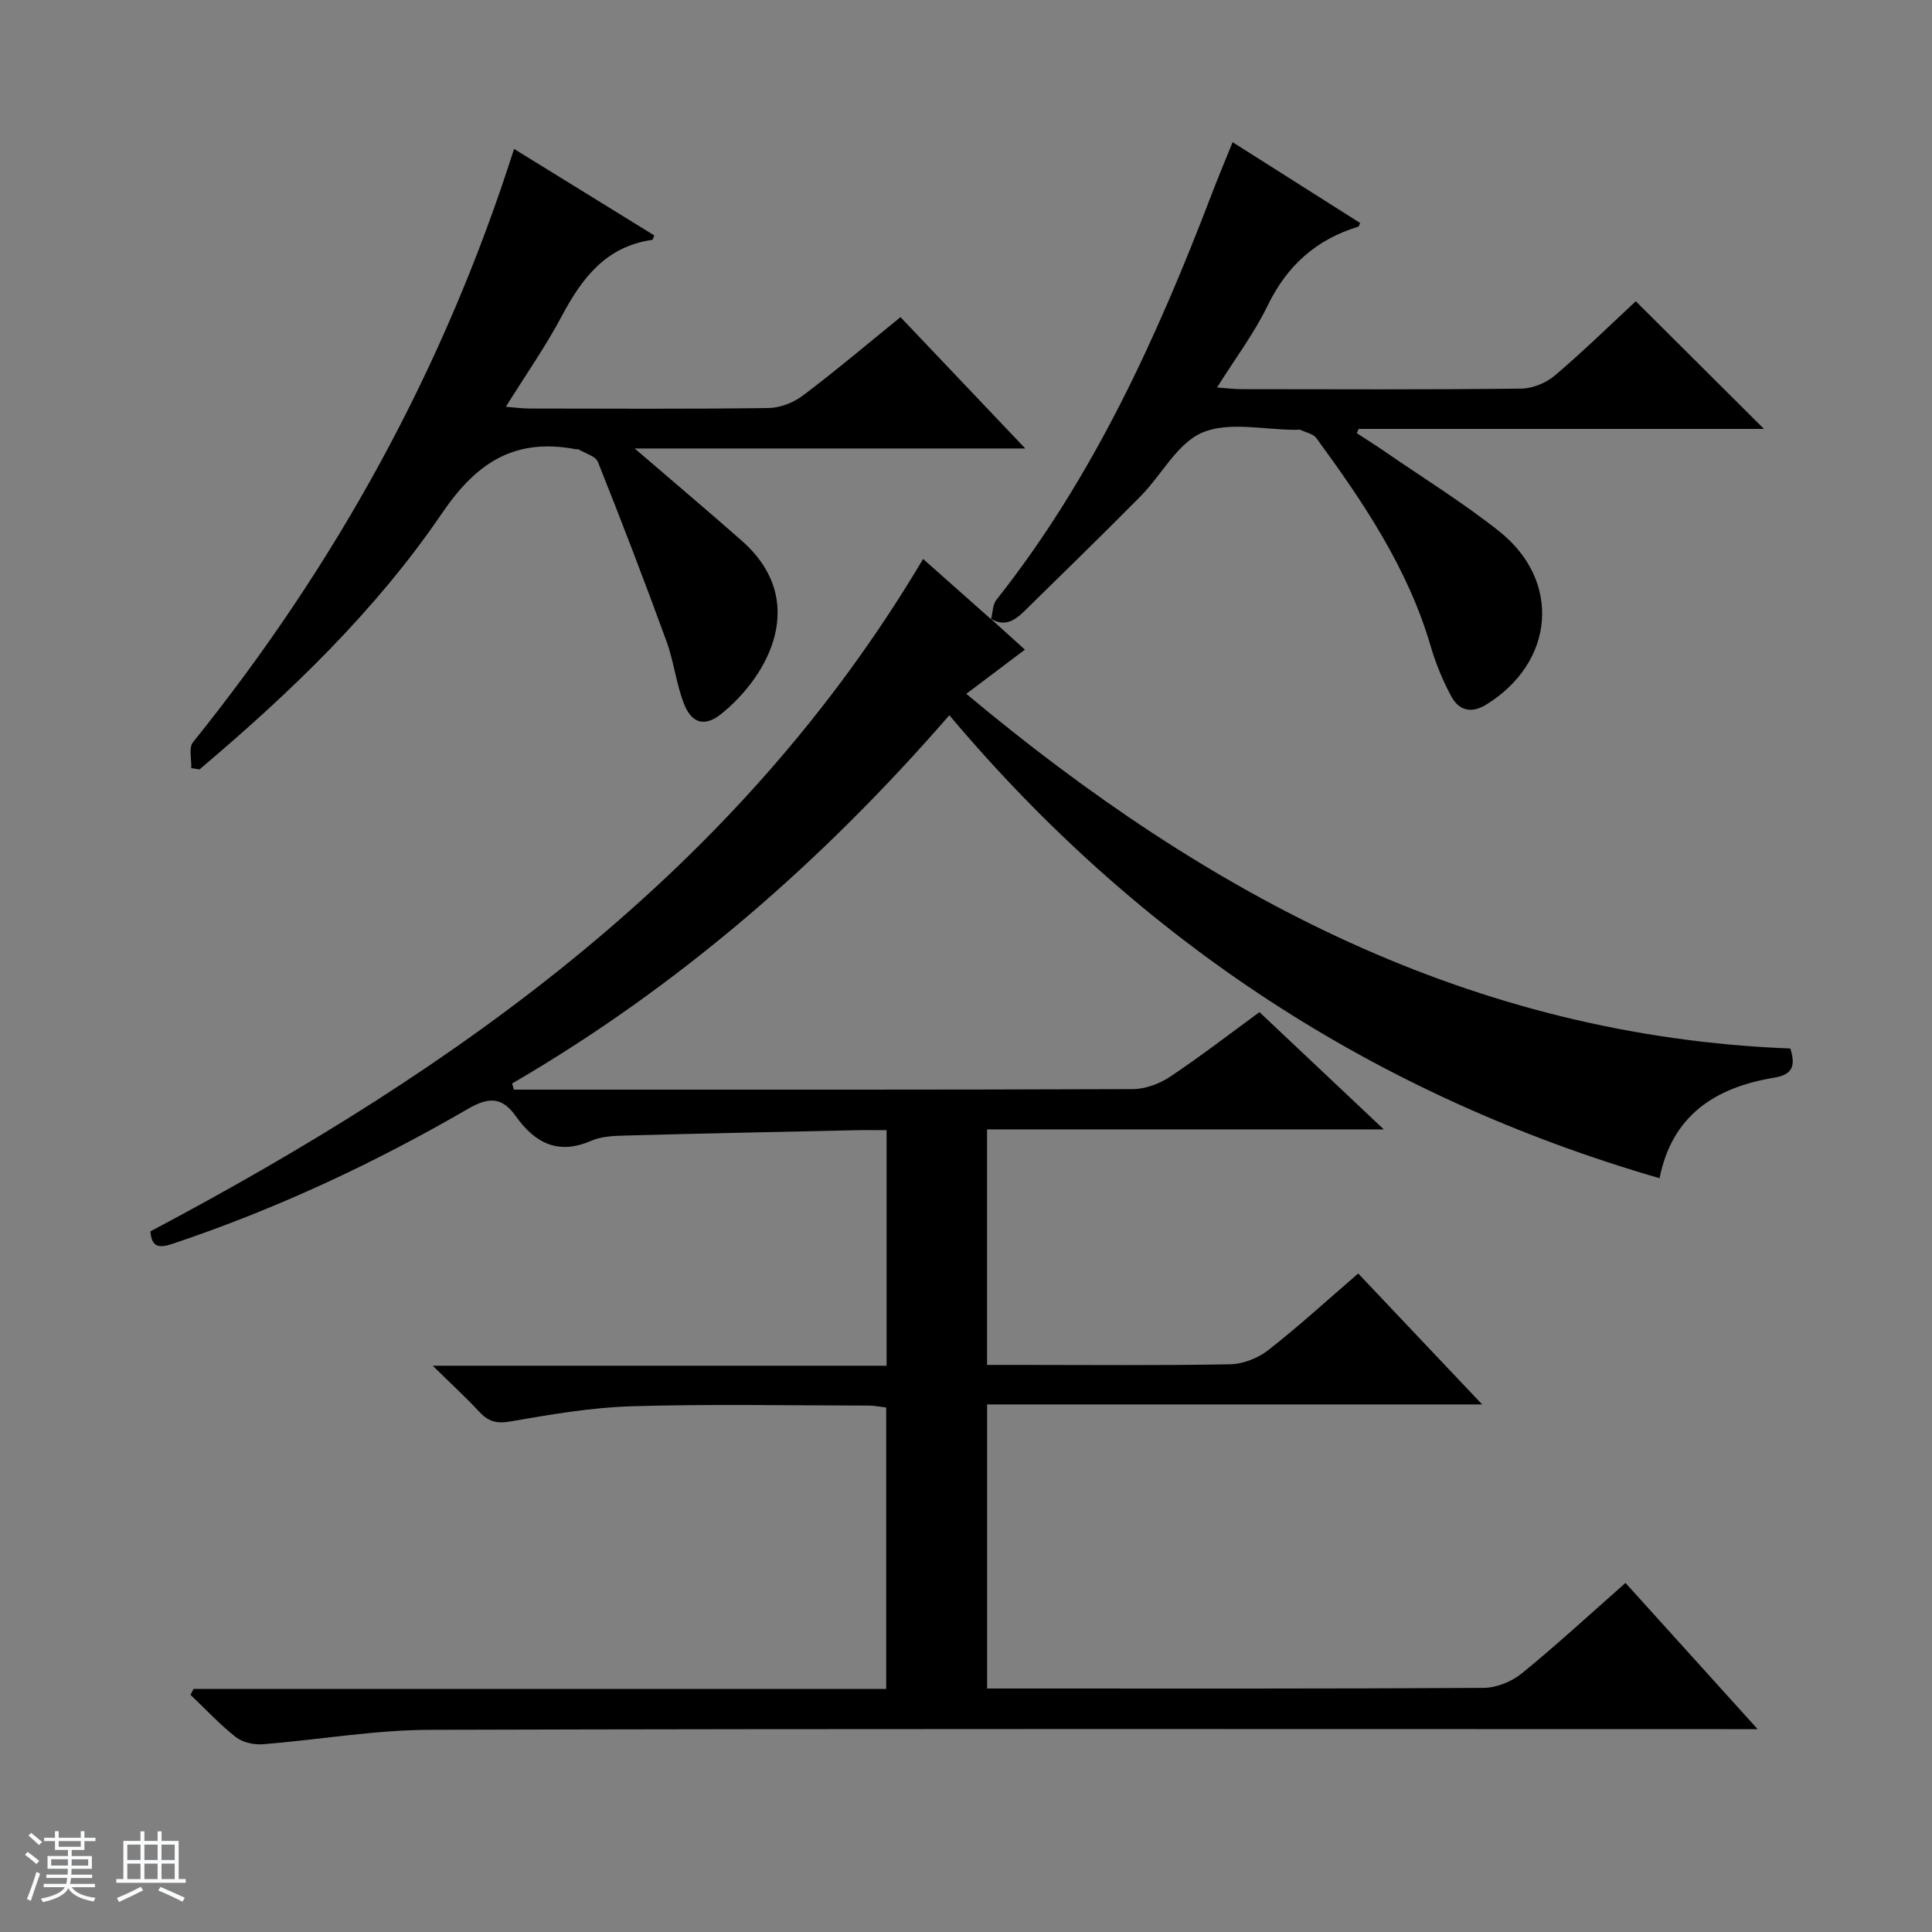
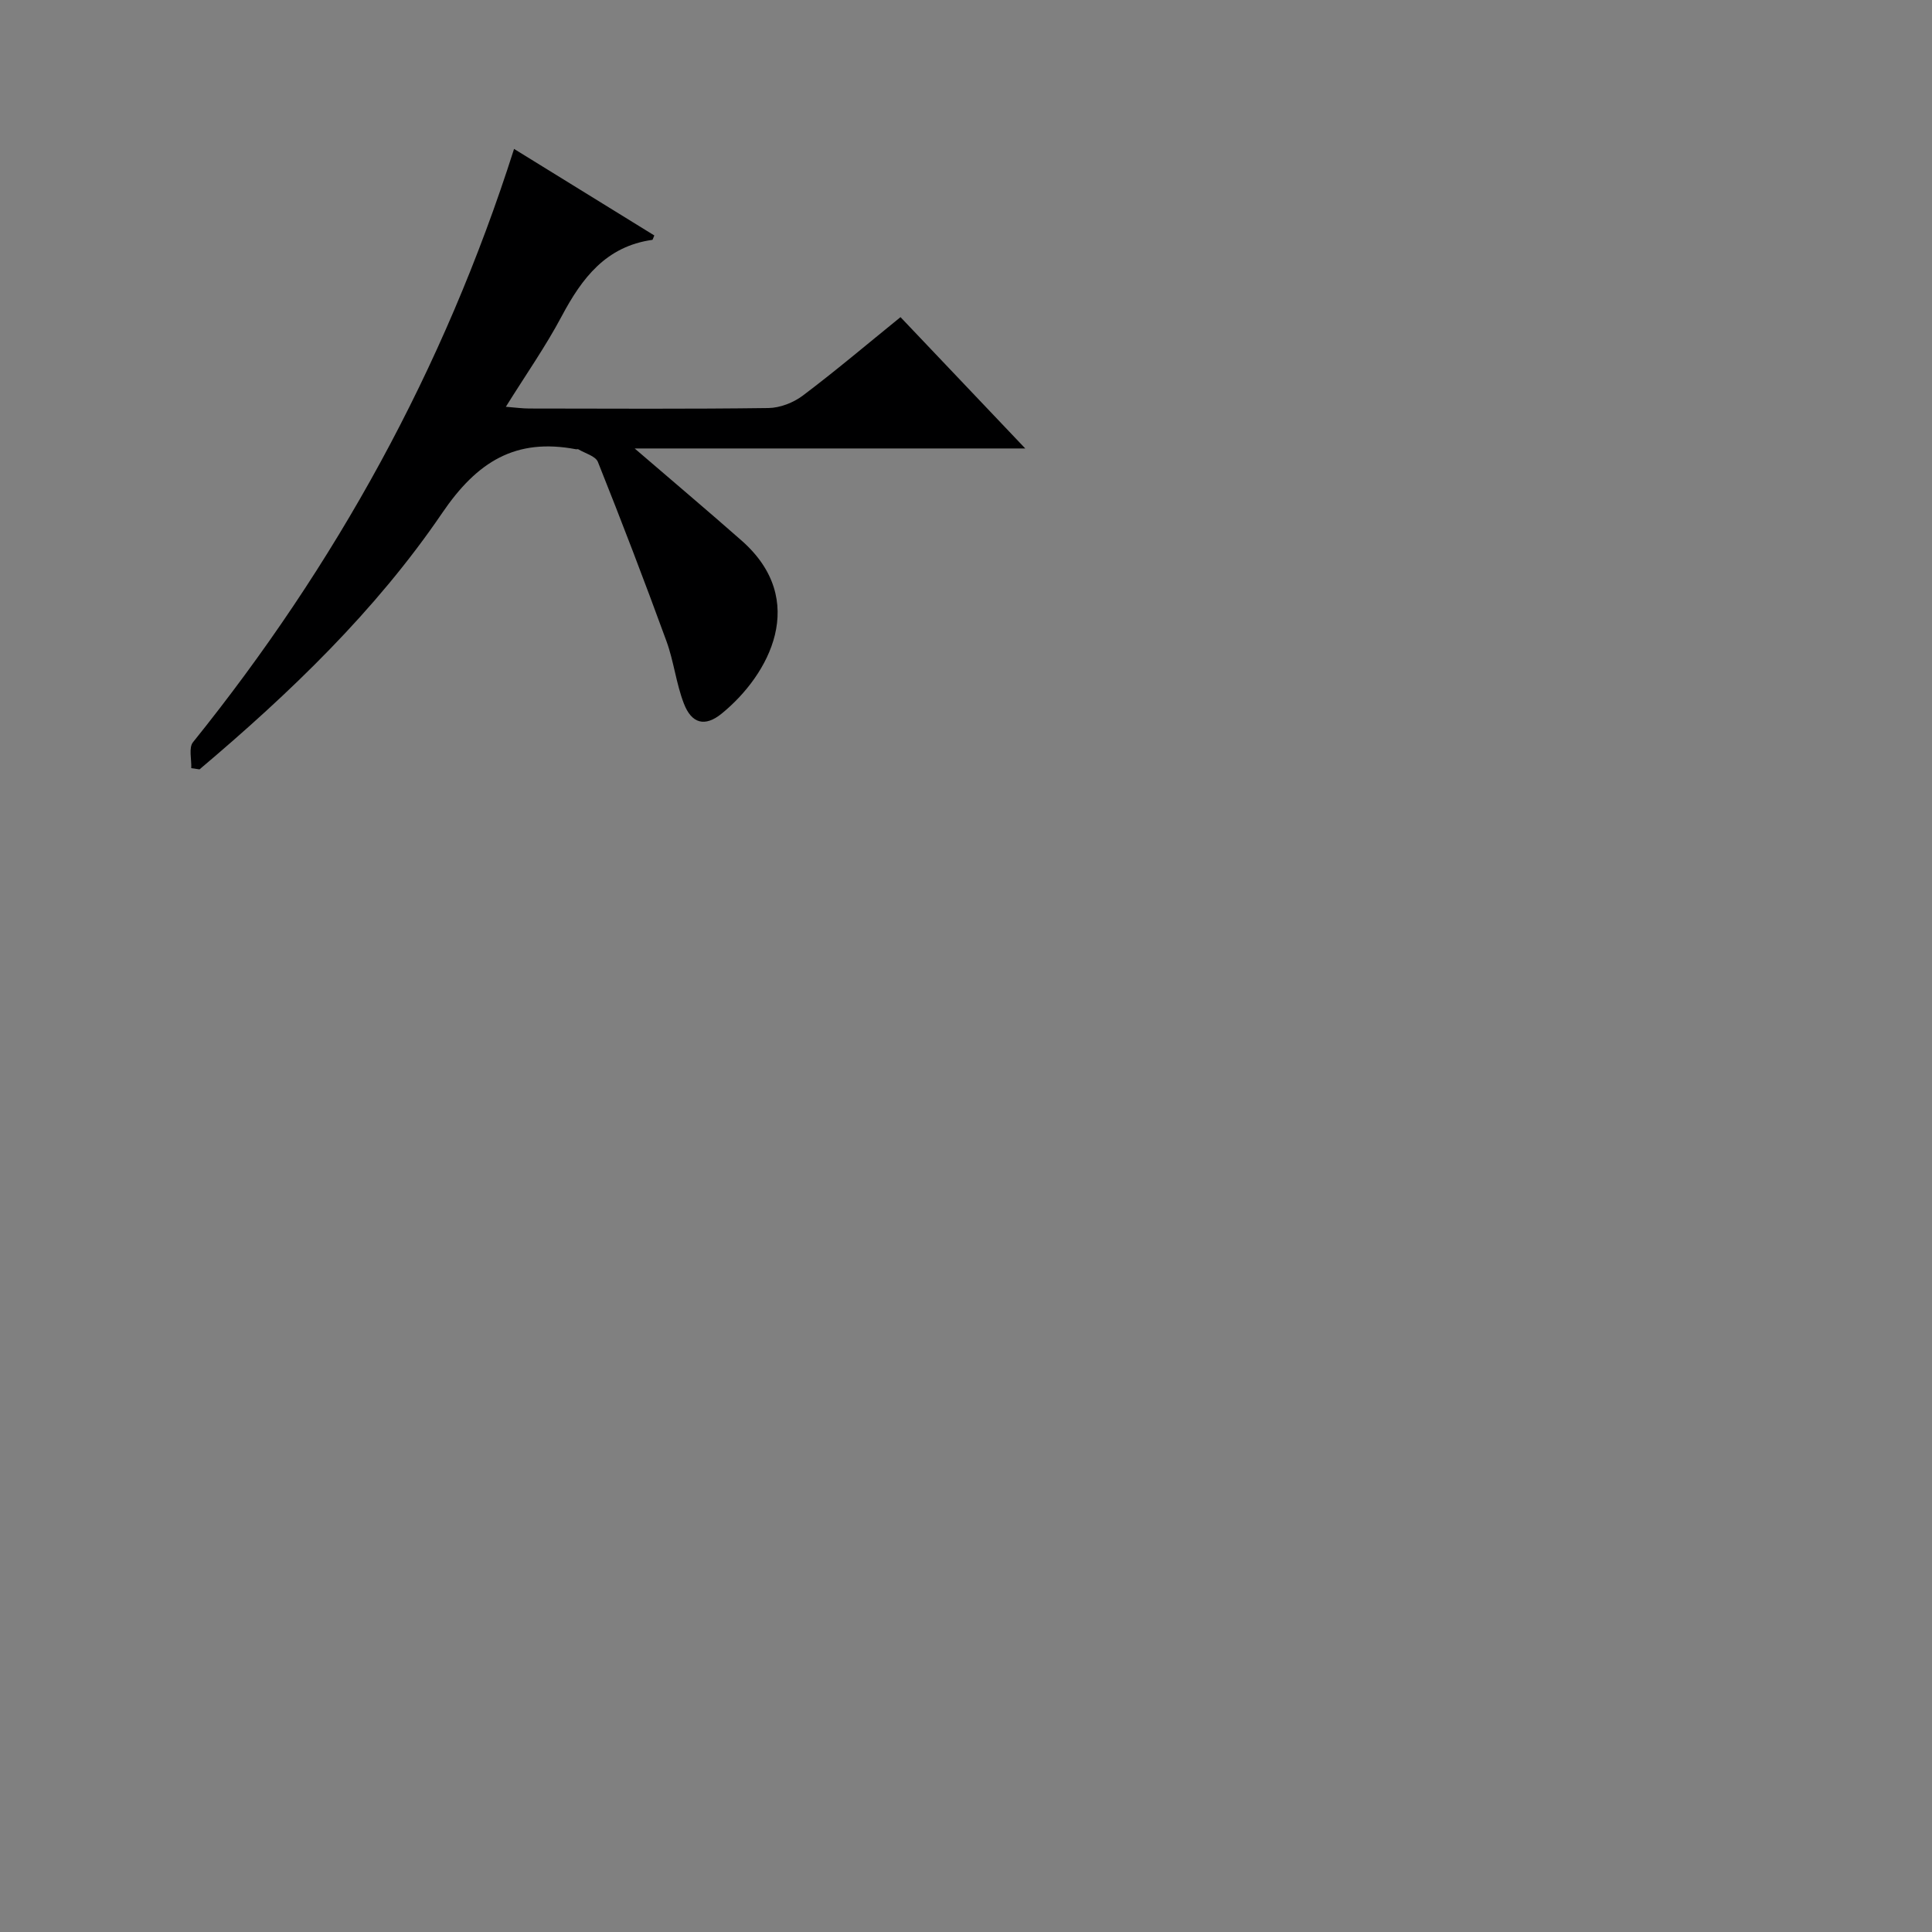
<svg xmlns="http://www.w3.org/2000/svg" enable-background="new 0 0 400 400" viewBox="0 0 400 400">
  <rect x="0" y="0" width="400" height="400" fill="#808080" stroke="none" />
-   <path d="m5.17 384 .56-.58c.85.61 1.65 1.24 2.4 1.87l-.59.64c-.84-.73-1.63-1.38-2.37-1.93m1.22 9.53-.82-.34c.71-1.76 1.37-3.64 1.98-5.63.24.13.5.25.76.36-.6 1.67-1.24 3.54-1.92 5.61m-.5-13.5.57-.54c.56.44 1.31 1.06 2.26 1.87l-.64.64c-.68-.66-1.41-1.32-2.19-1.97m3.25.46h2.24v-1.36h.77v1.36h4.57v-1.36h.76v1.36h2.28v.69h-2.28v1.84h-2.64v1.26h4.18v2.64h-4.21c0 .45-.02.86-.05 1.21h4.32v.69h-4.38c-.04.34-.1.75-.19 1.22h5.15v.69h-4.82c.87 1.19 2.51 1.92 4.93 2.19-.17.31-.3.57-.37.76-2.77-.49-4.52-1.41-5.26-2.76-.56 1.26-2.3 2.23-5.24 2.9-.12-.24-.26-.48-.43-.72 2.73-.55 4.38-1.34 4.96-2.38h-4.38v-.69h4.65c.1-.38.17-.79.21-1.22h-4.32v-.69h4.4c.03-.34.05-.75.05-1.21h-4.2v-2.64h4.23v-1.26h-2.69v-1.84h-2.24zm1.46 4.46v1.29h3.45c.01-.4.02-.57.01-.53v-.32-.45h-3.46zm1.55-2.59h4.57v-1.19h-4.57zm6.11 2.59h-3.42v.77c-.01.19-.01.37-.02.53h3.44z" fill="#fafbfc" />
-   <path d="m32.63 379.16h.82v1.98h3.54v7.89h1.46v.78h-14.37v-.78h1.46v-7.89h3.54v-1.98h.82v1.98h2.73zm-3.49 11.48.5.73c-1.61.82-3.28 1.63-5 2.41-.13-.27-.28-.55-.44-.82 1.75-.72 3.4-1.49 4.94-2.32m-2.78-5.55h2.73v-3.18h-2.73zm0 3.95h2.73v-3.2h-2.73zm3.54-3.95h2.73v-3.18h-2.73zm0 3.95h2.73v-3.2h-2.73zm7.89 4.68c-1.84-.92-3.51-1.7-5.02-2.32l.45-.73c1.89.8 3.57 1.55 5.04 2.23zm-1.62-11.81h-2.73v3.18h2.73zm-2.73 7.13h2.73v-3.2h-2.73v3.19z" fill="#fafbfc" />
  <g fill="#000001">
-     <path d="m205.06 128.05c2.32 2.1 4.64 4.19 7.14 6.45-4.24 3.19-7.75 5.84-12.14 9.15 50.07 41.89 104.64 70.86 170.61 73.43 1.12 3.56.51 5.42-3.42 6.06-12.1 1.99-21.1 7.8-23.65 20.8-58.74-17.05-107.56-48.96-147.05-95.86-26.25 30.23-55.95 56.12-90.52 76.25.12.42.24.85.36 1.27h4.67c41.17 0 82.33.05 123.5-.11 2.59-.01 5.51-1.11 7.7-2.57 6.22-4.14 12.14-8.72 18.5-13.37 8.4 7.93 16.68 15.74 25.74 24.28-27.98 0-54.88 0-82.14 0v48.76h5.83c14.83 0 29.67.15 44.5-.13 2.69-.05 5.8-1.28 7.93-2.96 6.38-5 12.37-10.48 18.58-15.84 8.55 9.03 16.75 17.7 25.66 27.11-34.71 0-68.41 0-102.49 0v58.82h5.29c32.5 0 65 .07 97.5-.13 2.67-.02 5.81-1.29 7.91-3 7.22-5.88 14.07-12.21 21.47-18.73 8.94 9.89 17.77 19.66 27.36 30.27-2.89 0-4.65 0-6.4 0-89.5 0-178.99-.12-268.49.14-11.56.03-23.11 2.09-34.68 2.99-1.82.14-4.13-.4-5.53-1.5-3.33-2.63-6.26-5.79-9.35-8.73.21-.41.41-.82.62-1.23h143.41c0-19.7 0-38.78 0-58.26-1.16-.13-2.41-.4-3.66-.4-16.33-.02-32.68-.34-48.99.14-8.42.25-16.83 1.7-25.16 3.15-2.9.51-4.61-.02-6.47-2.03-2.7-2.92-5.64-5.61-9.61-9.51h93.97c0-16.59 0-32.34 0-48.77-2.23 0-4.33-.04-6.43.01-15.97.35-31.95.67-47.92 1.11-2.3.06-4.79.19-6.85 1.09-6.86 2.99-11.65.41-15.58-5.12-2.78-3.91-5.49-4.06-9.86-1.52-19.43 11.28-39.73 20.76-61.09 27.92-2.82.95-4.42.89-4.69-2.54 64.02-33.9 121.82-74.94 159.98-139.21 4.71 4.18 9.38 8.32 14.05 12.46z" />
    <path d="m131.4 92.85c8.04 6.92 15.16 12.92 22.15 19.08 14 12.33 5.74 27.77-4.13 35.81-3.48 2.83-6.23 2.09-7.84-2.1-1.6-4.15-2.07-8.72-3.6-12.9-4.54-12.44-9.28-24.81-14.19-37.1-.49-1.22-2.66-1.78-4.06-2.62-.12-.07-.33.02-.49-.01-12.47-2.36-20.43 2.52-27.69 13.2-13.79 20.27-31.52 37.27-50.24 53.08-.57-.08-1.14-.17-1.71-.25.08-1.81-.56-4.22.35-5.36 29.51-36.66 51.93-77.14 66.48-122.85 9.92 6.12 19.51 12.04 29.04 17.92-.29.66-.33.9-.41.91-9.58 1.34-14.56 7.9-18.76 15.8-3.33 6.27-7.44 12.13-11.57 18.76 2.02.16 3.44.36 4.87.36 16.5.02 32.99.12 49.49-.1 2.41-.03 5.18-1.11 7.13-2.58 6.77-5.1 13.25-10.59 20.22-16.24 8.42 8.87 16.71 17.59 25.83 27.19-27.41 0-53.71 0-80.87 0z" />
-     <path d="m205.19 128.19c.35-1.35.32-3.01 1.11-4.01 20.06-25.33 33.23-54.3 44.65-84.19 1.29-3.38 2.7-6.72 4.25-10.55 9.04 5.73 17.71 11.22 26.4 16.73-.16.34-.22.71-.38.76-8.72 2.64-14.77 8.08-18.78 16.36-2.79 5.75-6.71 10.95-10.46 16.93 2.13.16 3.57.35 5 .35 19.32.02 38.64.11 57.96-.11 2.37-.03 5.17-1.17 6.98-2.72 5.94-5.05 11.53-10.52 16.75-15.37 8.97 8.94 17.74 17.66 26.54 26.43-27.79 0-55.85 0-83.91 0-.13.29-.26.59-.39.88 1.93 1.27 3.89 2.49 5.79 3.8 7.93 5.47 16.17 10.55 23.7 16.53 12.97 10.3 11.47 27.16-2.71 35.88-3.1 1.91-5.64 1.17-7.18-1.65-1.81-3.32-3.27-6.91-4.33-10.54-4.72-16.09-13.9-29.69-23.64-42.99-.66-.9-2.16-1.19-3.3-1.7-.28-.13-.66-.02-.99-.02-6.5.01-13.74-1.77-19.27.55-5.21 2.17-8.48 8.8-12.85 13.22-7.94 8.04-16.06 15.91-24.12 23.84-1.99 1.96-4.17 3.24-6.95 1.44 0 .01.13.15.13.15z" />
  </g>
</svg>